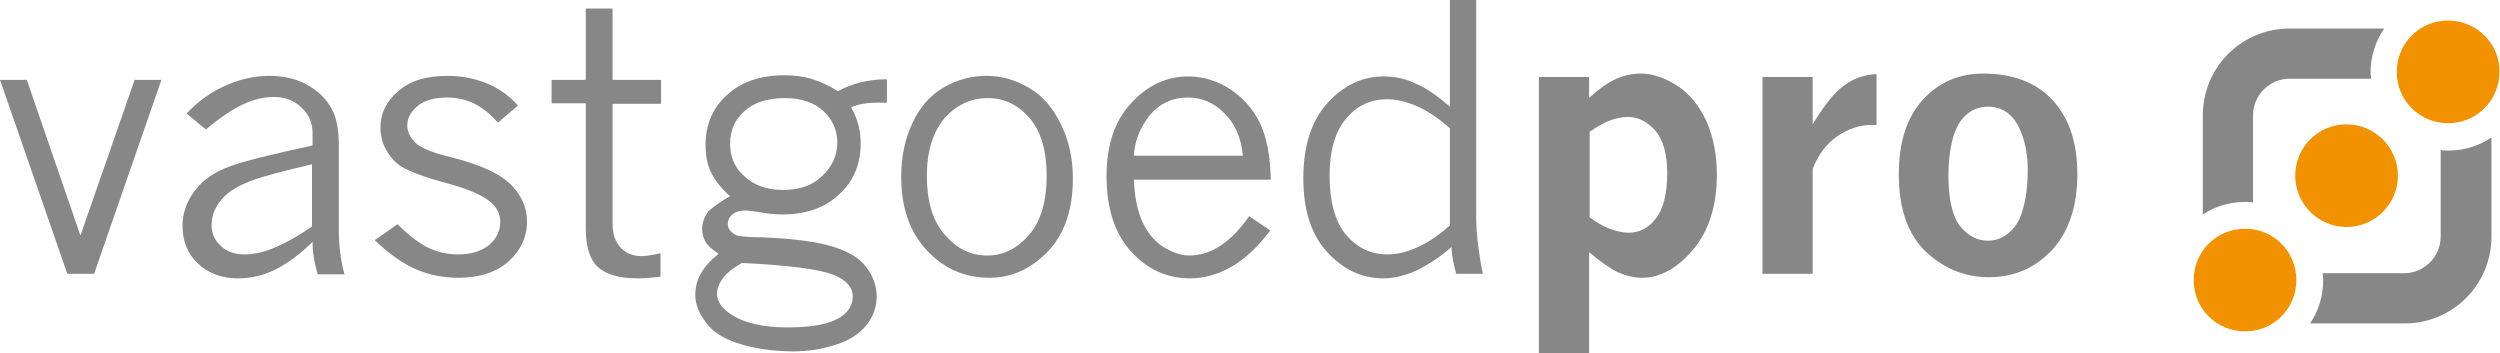
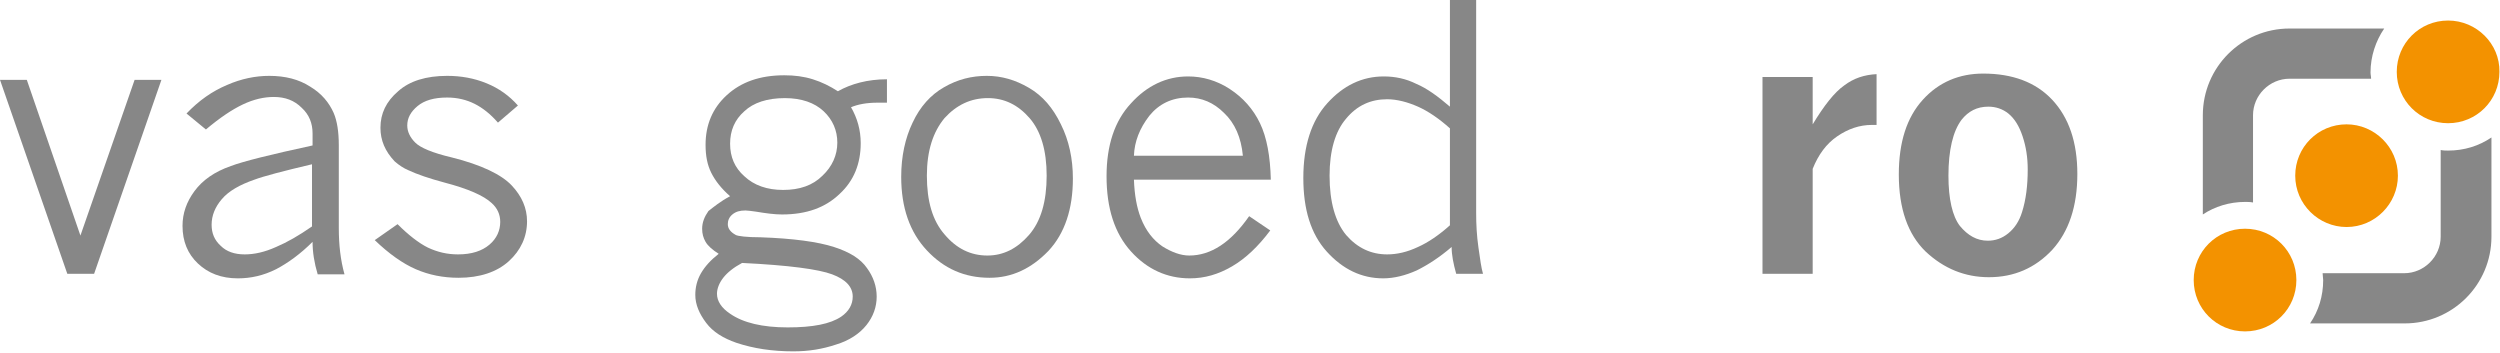
<svg xmlns="http://www.w3.org/2000/svg" version="1.1" id="Laag_1" x="0px" y="0px" viewBox="0 0 438.3 61.9" style="enable-background:new 0 0 438.3 61.9;" xml:space="preserve">
  <style type="text/css">
	.st0{fill:#878787;}
	.st1{fill:#F39200;}
</style>
  <polygon class="st0" points="0,14 4.7,14 14.1,41.3 23.6,14 28.3,14 16.5,48 11.8,48 " />
  <path class="st0" d="M54.7,39.7V28.8c-5.1,1.2-8.5,2.1-10.1,2.7c-2.6,0.9-4.5,2-5.7,3.4c-1.2,1.4-1.8,2.9-1.8,4.5  c0,1.5,0.5,2.7,1.6,3.7c1,1,2.4,1.5,4.2,1.5c1.7,0,3.5-0.4,5.5-1.3C50.3,42.5,52.4,41.3,54.7,39.7 M32.7,19.9c2.2-2.3,4.5-3.9,7.1-5  c2.5-1.1,5-1.6,7.4-1.6c2.8,0,5.2,0.6,7.2,1.9c2,1.2,3.3,2.8,4.1,4.6c0.6,1.4,0.9,3.3,0.9,5.7v14.5c0,2.9,0.3,5.6,1,8.1h-4.7  c-0.6-2-0.9-3.9-0.9-5.7c-2.1,2.1-4.3,3.7-6.4,4.8c-2.2,1.1-4.4,1.6-6.7,1.6c-2.9,0-5.2-0.9-7-2.6c-1.8-1.7-2.7-3.9-2.7-6.6  c0-2.2,0.7-4.2,2.1-6.1c1.4-1.9,3.5-3.4,6.4-4.4c2.1-0.8,6.9-2,14.3-3.6v-2.1c0-1.8-0.6-3.3-1.9-4.5C51.6,17.6,50,17,48,17  c-1.7,0-3.5,0.4-5.4,1.3c-1.9,0.9-4,2.3-6.5,4.4L32.7,19.9z" />
  <path class="st0" d="M69.2,28.3c-1.7-1.8-2.5-3.7-2.5-5.9c0-2.5,1-4.6,3.1-6.4c2-1.8,4.9-2.7,8.6-2.7c2.4,0,4.7,0.4,6.9,1.3  c2.2,0.9,4,2.2,5.5,3.9l-3.5,3c-1.3-1.5-2.7-2.6-4.1-3.3c-1.4-0.7-3-1.1-4.8-1.1c-2.3,0-4,0.5-5.2,1.5c-1.2,1-1.8,2.1-1.8,3.4  c0,1.1,0.5,2.1,1.4,3c0.9,0.9,3,1.8,6.4,2.6c5.2,1.3,8.7,3,10.5,4.9c1.8,1.9,2.7,4,2.7,6.3c0,2.7-1.1,5.1-3.2,7  c-2.1,1.9-5.1,2.9-8.8,2.9c-2.7,0-5.2-0.5-7.5-1.5c-2.3-1-4.7-2.7-7.2-5.1l4-2.8c1.9,1.9,3.7,3.3,5.3,4.1c1.7,0.8,3.4,1.2,5.3,1.2  c2.4,0,4.2-0.6,5.5-1.7c1.3-1.1,1.9-2.5,1.9-4c0-1.3-0.5-2.4-1.5-3.3c-1.4-1.3-4.1-2.5-8.3-3.6c-2.6-0.7-4.7-1.4-6.4-2.2  C70.8,29.5,70,29,69.2,28.3" />
-   <path class="st0" d="M102.8,1.5h4.6V14h8.5v4.2h-8.5v21.1c0,1.8,0.5,3.1,1.4,4.1c0.9,1,2.2,1.5,3.7,1.5c0.8,0,2-0.2,3.3-0.5v4.1  c-1.6,0.2-2.9,0.3-4,0.3c-3.3,0-5.6-0.7-7-2c-1.4-1.3-2.1-3.6-2.1-6.7v-22h-6V14h6V1.5z" />
  <path class="st0" d="M137.3,33.3c2.9,0,5.2-0.8,6.9-2.5c1.7-1.6,2.6-3.6,2.6-5.8c0-2.1-0.8-4-2.4-5.5c-1.6-1.5-3.9-2.3-6.8-2.3  c-3.1,0-5.5,0.8-7.1,2.3c-1.7,1.5-2.5,3.4-2.5,5.7c0,2.3,0.8,4.2,2.5,5.7C132.2,32.5,134.5,33.3,137.3,33.3 M130.1,46.1  c-1.5,0.8-2.6,1.7-3.3,2.6c-0.7,0.9-1.1,1.9-1.1,2.8c0,1.3,0.8,2.5,2.3,3.5c2.3,1.6,5.7,2.4,10.1,2.4c4.4,0,7.5-0.6,9.4-1.9  c1.3-0.9,2-2.1,2-3.5c0-1.7-1.2-3-3.6-3.9C143.5,47.2,138.3,46.5,130.1,46.1 M128,34.4c-1.5-1.3-2.6-2.7-3.3-4.1c-0.7-1.4-1-3-1-4.9  c0-3.5,1.2-6.4,3.7-8.7c2.5-2.3,5.8-3.5,10.1-3.5c1.8,0,3.4,0.2,5,0.7c1.6,0.5,3,1.2,4.4,2.1c2.3-1.3,5.2-2.1,8.6-2.1V18l-1.6,0  c-2,0-3.5,0.3-4.7,0.8c1.1,1.9,1.7,4,1.7,6.3c0,3.6-1.2,6.6-3.7,8.9c-2.5,2.4-5.8,3.6-10.1,3.6c-1.3,0-2.8-0.2-4.6-0.5  c-0.8-0.1-1.4-0.2-1.8-0.2c-1,0-1.7,0.2-2.3,0.7c-0.6,0.5-0.8,1.1-0.8,1.7c0,0.8,0.5,1.4,1.4,1.9c0.4,0.2,1.9,0.4,4.3,0.4  c5.8,0.2,10.1,0.8,12.9,1.7c2.8,0.9,4.7,2.1,5.8,3.7c1.1,1.5,1.7,3.2,1.7,5c0,1.8-0.6,3.5-1.8,5c-1.2,1.5-3,2.7-5.3,3.4  c-2.4,0.8-4.8,1.2-7.5,1.2c-3.7,0-7-0.5-10-1.5c-2.3-0.8-4.1-1.9-5.3-3.5c-1.2-1.6-1.9-3.2-1.9-4.9c0-1.3,0.3-2.6,1-3.8  c0.7-1.2,1.7-2.3,3.1-3.4c-1.1-0.7-1.9-1.4-2.3-2.1c-0.4-0.7-0.6-1.4-0.6-2.3c0-1.1,0.4-2.1,1.1-3.1C125.1,36.3,126.3,35.3,128,34.4  " />
  <path class="st0" d="M173.1,44.8c2.8,0,5.2-1.2,7.3-3.6c2.1-2.4,3.1-5.9,3.1-10.4c0-4.4-1-7.8-3-10.1c-2-2.3-4.4-3.5-7.3-3.5  c-3,0-5.5,1.2-7.6,3.5c-2,2.4-3.1,5.7-3.1,10.1c0,4.5,1,7.9,3.1,10.3C167.7,43.6,170.2,44.8,173.1,44.8 M173.5,48.7  c-4.4,0-8-1.6-11-4.8c-3-3.2-4.5-7.5-4.5-12.9c0-3.6,0.7-6.8,2-9.5c1.3-2.8,3.2-4.9,5.5-6.2c2.4-1.4,4.9-2,7.5-2  c2.6,0,5,0.7,7.4,2.1c2.4,1.4,4.2,3.5,5.6,6.4c1.4,2.8,2.1,6,2.1,9.5c0,5.3-1.4,9.6-4.3,12.7C180.8,47.1,177.4,48.7,173.5,48.7" />
  <path class="st0" d="M217.9,27.3c-0.3-3.2-1.4-5.7-3.3-7.5c-1.8-1.8-3.9-2.7-6.3-2.7c-2.8,0-5.1,1.1-6.8,3.2c-1.7,2.2-2.6,4.5-2.7,7  H217.9z M222.7,40.4c-2.1,2.8-4.3,4.9-6.7,6.3c-2.4,1.4-4.8,2.1-7.4,2.1c-4,0-7.5-1.6-10.3-4.7c-2.9-3.2-4.3-7.6-4.3-13.2  c0-5.4,1.4-9.7,4.3-12.8c2.8-3.1,6.2-4.7,10-4.7c2.5,0,5,0.7,7.3,2.2c2.3,1.5,4.1,3.5,5.3,6c1.2,2.5,1.8,5.8,1.9,9.9h-24  c0.1,2.7,0.5,4.9,1.2,6.7c0.9,2.3,2.2,3.9,3.8,5c1.6,1,3.2,1.6,4.7,1.6c3.8,0,7.3-2.3,10.5-6.9L222.7,40.4z" />
  <path class="st0" d="M254.2,22.5c-1.9-1.7-3.8-3-5.6-3.8c-1.8-0.8-3.7-1.3-5.4-1.3c-2.9,0-5.3,1.1-7.2,3.4c-1.9,2.2-2.9,5.6-2.9,10  c0,4.6,1,8.1,2.9,10.4c2,2.3,4.4,3.4,7.2,3.4c1.7,0,3.5-0.4,5.4-1.3c1.8-0.8,3.7-2.1,5.6-3.8V22.5z M254.2,0h4.6v37.4  c0,1.9,0.1,3.9,0.4,6c0.3,2.1,0.5,3.6,0.8,4.6h-4.7c-0.5-1.8-0.8-3.3-0.8-4.7c-2.1,1.8-4.1,3.1-6.1,4.1c-2,0.9-4,1.4-5.9,1.4  c-3.8,0-7.1-1.6-9.9-4.7c-2.8-3.1-4.1-7.4-4.1-12.9c0-5.6,1.4-10,4.2-13.1c2.8-3.1,6.1-4.7,9.9-4.7c2,0,3.9,0.4,5.7,1.3  c1.9,0.8,3.8,2.2,5.9,4V0z" />
-   <path class="st0" d="M278.7,23.1v15c1.2,0.9,2.4,1.6,3.5,2c1.1,0.4,2.2,0.7,3.3,0.7c1.9,0,3.5-0.8,4.8-2.5c1.3-1.6,2-4.3,2-8  c0-3.2-0.7-5.7-2-7.3c-1.4-1.6-3-2.5-4.9-2.5c-0.9,0-2,0.2-3.1,0.6C281.2,21.5,280,22.2,278.7,23.1 M278.7,17.1  c1.5-1.4,3-2.5,4.5-3.2c1.5-0.7,3-1,4.5-1c2,0,4.1,0.7,6.3,2.1c2.2,1.4,3.9,3.5,5.2,6.3c1.2,2.8,1.8,5.9,1.8,9.3  c0,5.5-1.4,9.9-4.2,13.2c-2.8,3.3-5.8,4.9-8.9,4.9c-1.3,0-2.7-0.3-4.1-0.9c-1.3-0.6-3.1-1.8-5.2-3.6v17.9h-8.8V13.5h8.8V17.1z" />
  <path class="st0" d="M317.8,21.8c2-3.3,3.8-5.6,5.5-6.8c1.7-1.3,3.6-1.9,5.7-2v8.9h-0.8c-2.2,0-4.2,0.7-6.1,2  c-1.9,1.3-3.3,3.2-4.3,5.7V48h-8.8V13.5h8.8V21.8z" />
  <path class="st0" d="M348.6,18.7c-2,0-3.5,0.8-4.7,2.3c-1.5,2-2.3,5.3-2.3,9.8c0,4.1,0.7,7.1,2,8.8c1.4,1.7,3,2.6,4.9,2.6  c1.3,0,2.5-0.4,3.6-1.3c1.1-0.9,1.9-2.1,2.4-3.7c0.7-2.2,1-4.7,1-7.5c0-2.1-0.3-4-0.9-5.8c-0.6-1.8-1.4-3.1-2.5-4  C351.1,19.1,349.9,18.7,348.6,18.7 M347.7,12.9c5.1,0,9.2,1.5,12.1,4.6c2.9,3.1,4.4,7.4,4.4,13c0,5.7-1.5,10.1-4.4,13.3  c-3,3.2-6.7,4.8-11.1,4.8c-4.2,0-7.9-1.5-11.1-4.5c-3.1-3-4.7-7.5-4.7-13.5c0-5.7,1.4-10,4.2-13.1C339.9,14.4,343.5,12.9,347.7,12.9  " />
  <path class="st0" d="M393.6,35.4c0.4,0,0.9,0,1.4,0.1V20.2c0-3.5,2.9-6.4,6.4-6.4h14.3c0-0.4-0.1-0.7-0.1-1.1c0-2.8,0.9-5.5,2.4-7.7  h-16.6c-8.4,0-15.2,6.8-15.2,15.2v17.4C388.3,36.2,390.9,35.4,393.6,35.4" />
  <path class="st0" d="M429.2,26.4c-0.4,0-0.8,0-1.3-0.1v15.2c0,3.5-2.9,6.4-6.4,6.4h-14.3c0,0.4,0.1,0.8,0.1,1.2  c0,2.8-0.8,5.4-2.3,7.6h16.6c8.4,0,15.2-6.8,15.2-15.2V24.1C434.6,25.6,432,26.4,429.2,26.4" />
  <path class="st1" d="M411.4,21.8c-5,0-9,4-9,9c0,5,4.1,9,9,9c5,0,9-4.1,9-9C420.4,25.8,416.3,21.8,411.4,21.8" />
  <path class="st1" d="M393.6,40.1c-5,0-9,4-9,9c0,5,4,9,9,9c5,0,9-4,9-9C402.6,44.1,398.6,40.1,393.6,40.1" />
  <path class="st1" d="M429.2,3.6c-5,0-9,4-9,9c0,5,4,9,9,9c5,0,9-4,9-9C438.3,7.7,434.2,3.6,429.2,3.6" />
</svg>